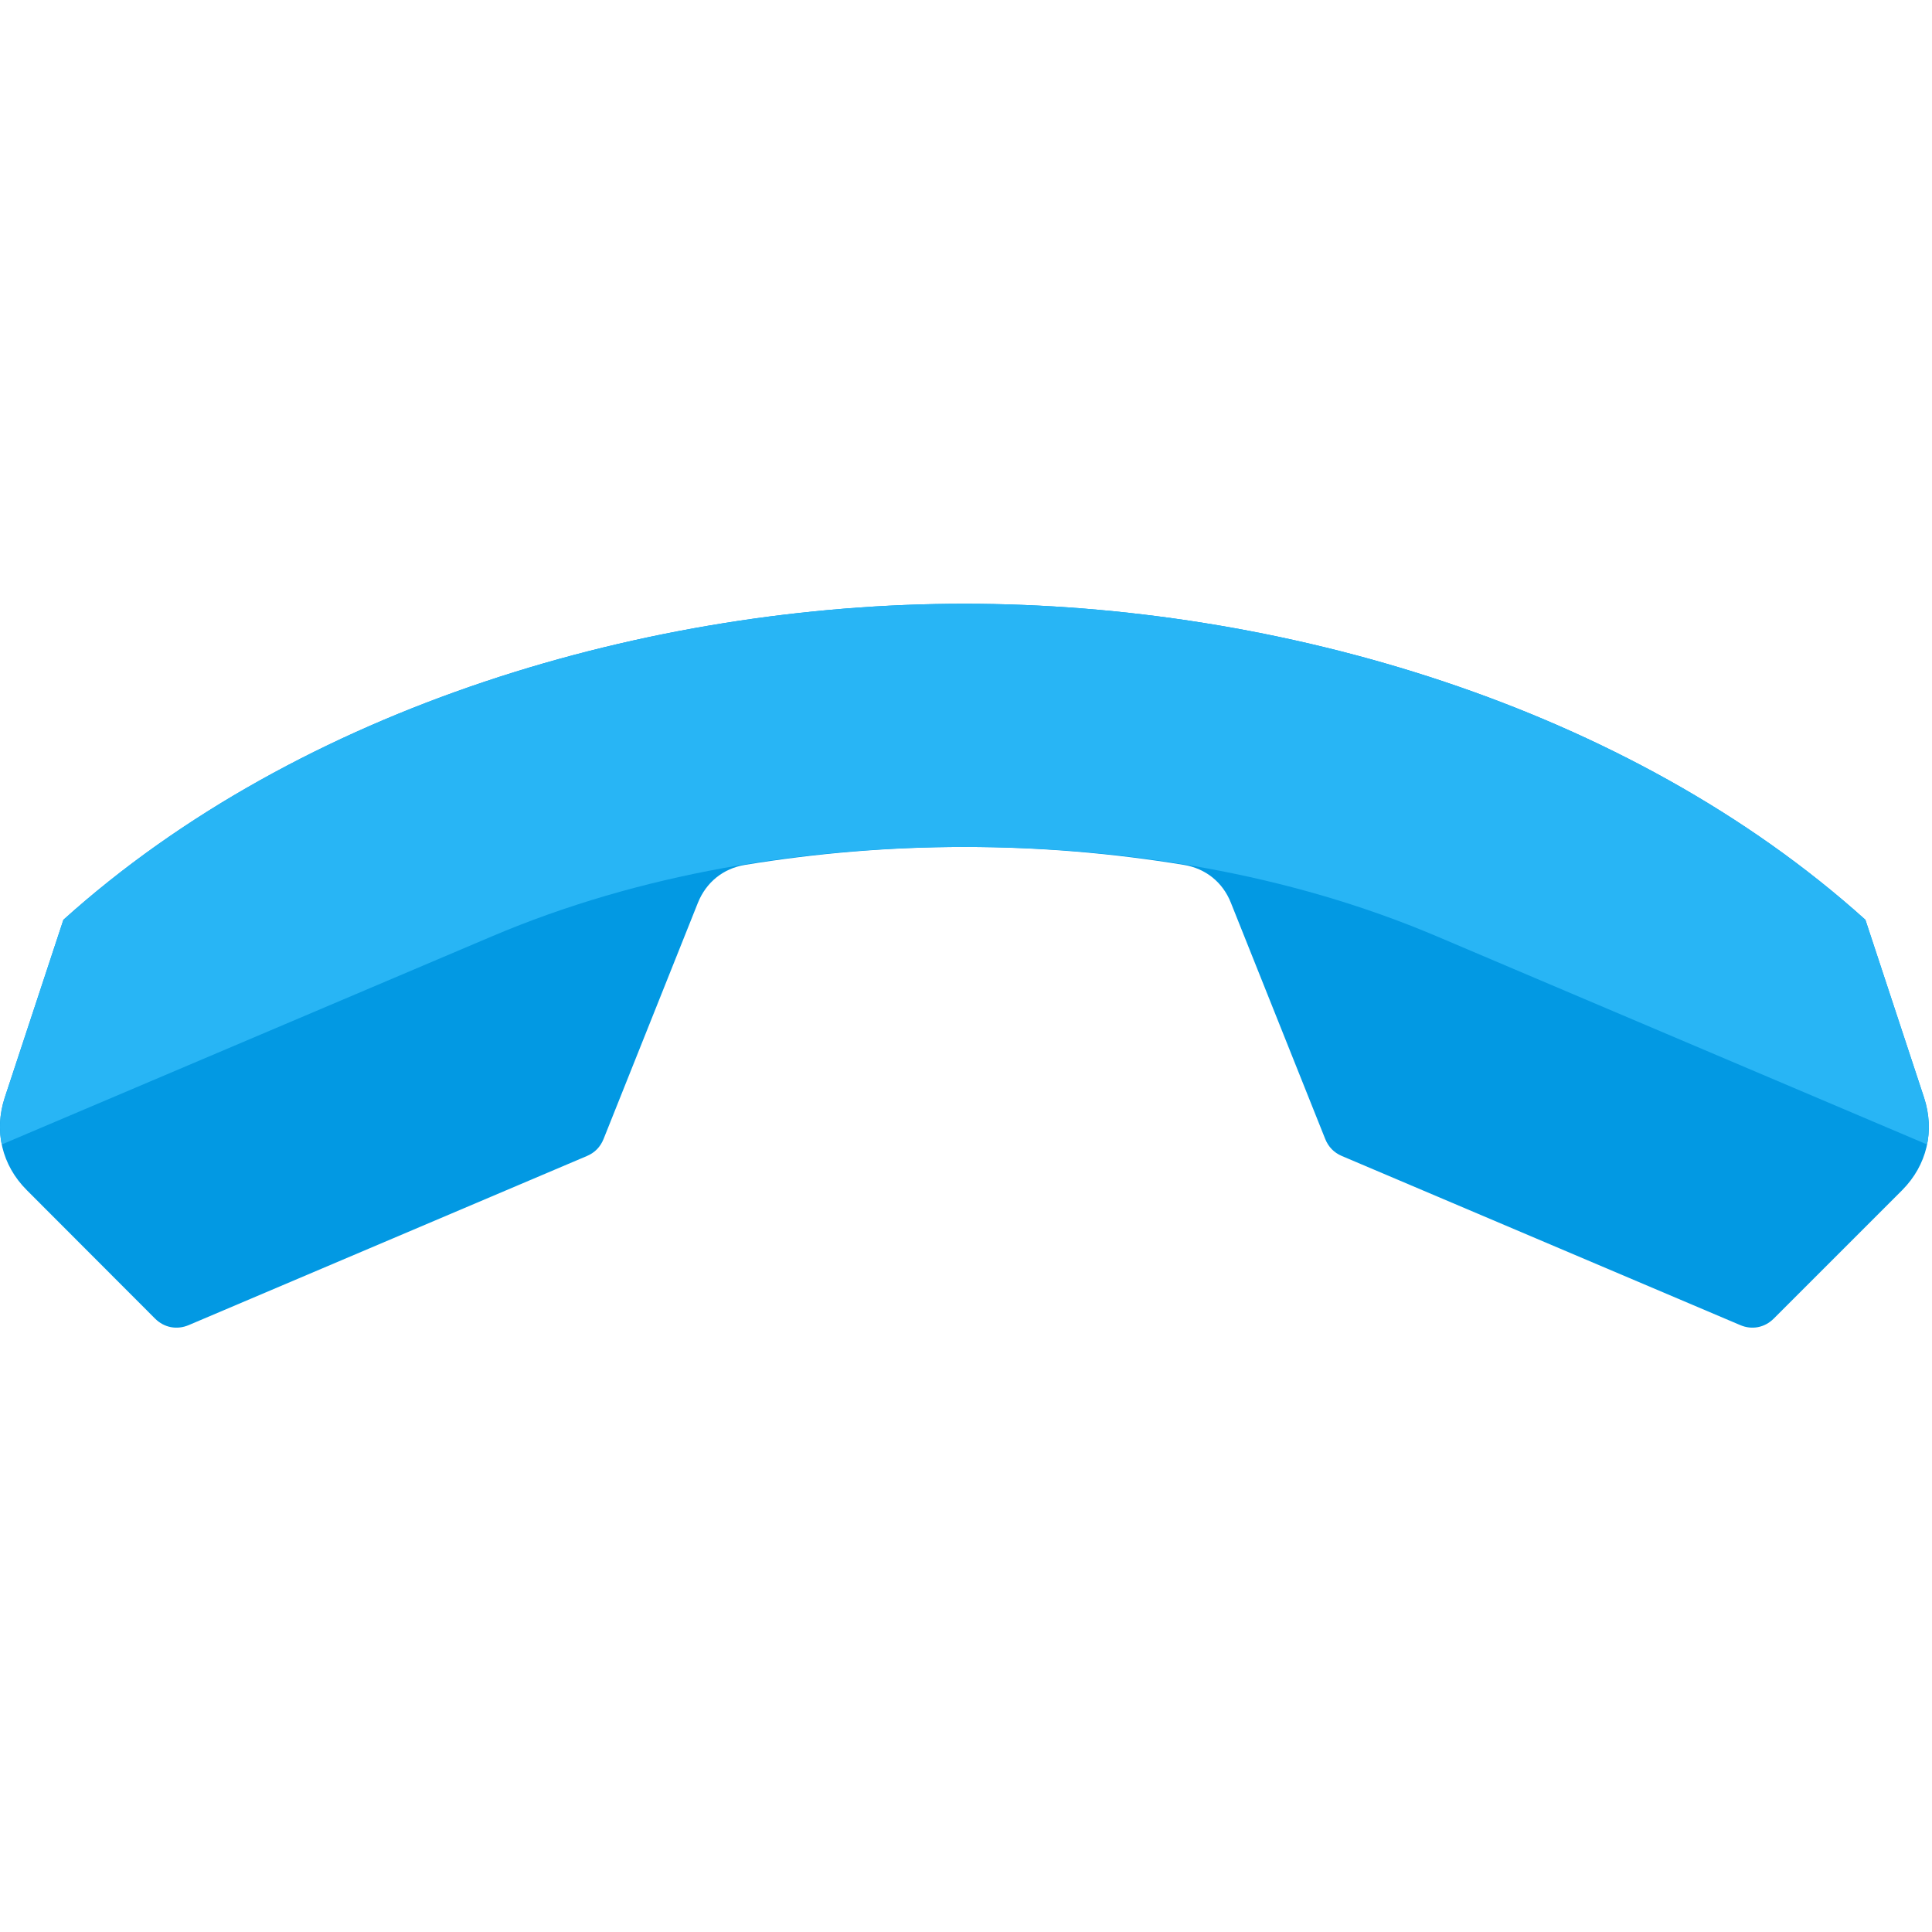
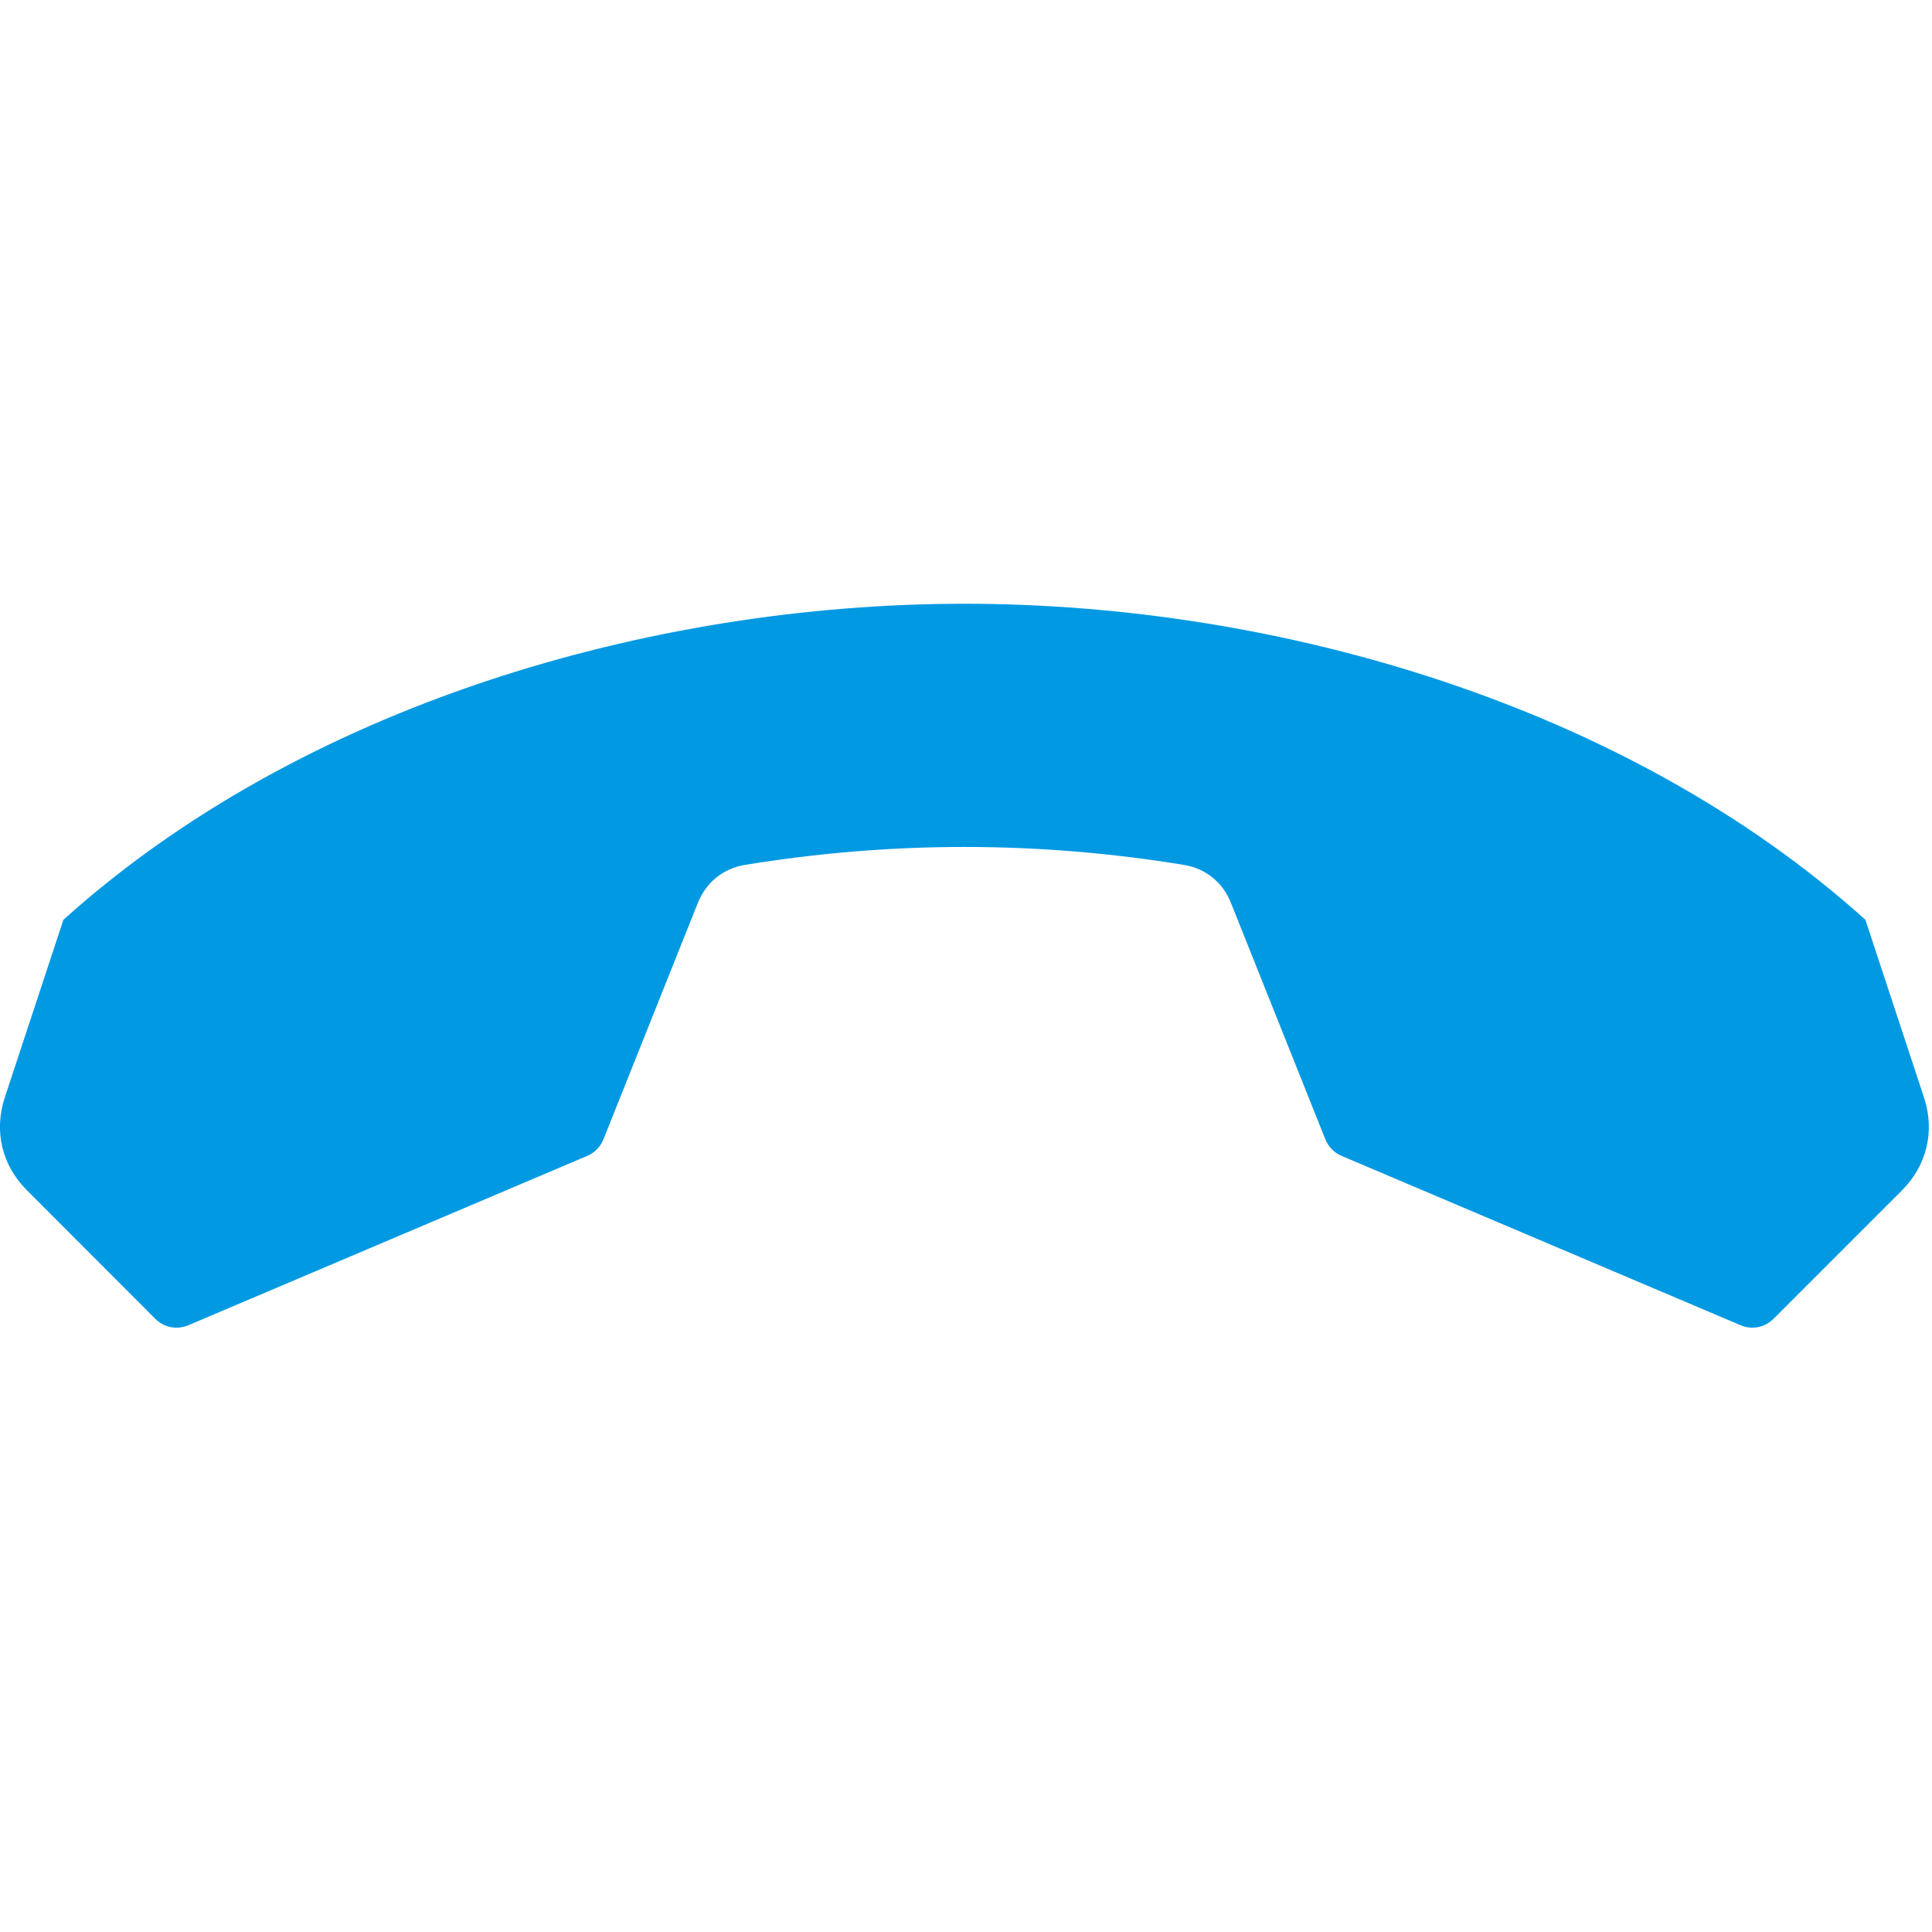
<svg xmlns="http://www.w3.org/2000/svg" version="1.1" viewBox="0 0 512 512">
  <g>
    <path d="M255.6,160c83.5,0 175.9,27.15 238.75,83.75l15.55,47.15c2.9,8.85 0.75,17.9 -5.8,24.5l-34.05,34.05c-2.4,2.4 -5.8,3.05 -8.9,1.7l-105.55,-44.8c-2.1,-0.9 -3.55,-2.4 -4.4,-4.5l-25,-62.6c-2.15,-5.45 -6.7,-9.1 -12.5,-10.05c-18.6,-3.05 -38.1,-4.75 -58.1,-4.75c-20.05,0 -39.5,1.7 -58.15,4.75c-5.8,0.95 -10.3,4.6 -12.5,10.05l-25,62.6c-0.85,2.1 -2.3,3.6 -4.4,4.5l-105.5,44.8c-3.15,1.35 -6.55,0.7 -8.95,-1.7l-34,-34.05c-6.6,-6.6 -8.75,-15.65 -5.85,-24.5l15.55,-47.15c62.85,-56.6 155.25,-83.75 238.8,-83.75z" fill="#0299e3" />
-     <path d="M255.6,160c83.5,0 175.9,27.15 238.75,83.75l15.55,47.15c1.35,4.2 1.6,8.4 0.8,12.4l-129.9,-55.15c-39.3,-16.7 -82.7,-23.7 -125.2,-23.7c-42.55,0 -85.95,7 -125.25,23.7l-129.9,55.15c-0.8,-4 -0.55,-8.2 0.8,-12.4l15.55,-47.15c62.85,-56.6 155.25,-83.75 238.8,-83.75z" fill="#28b5f5" />
  </g>
</svg>